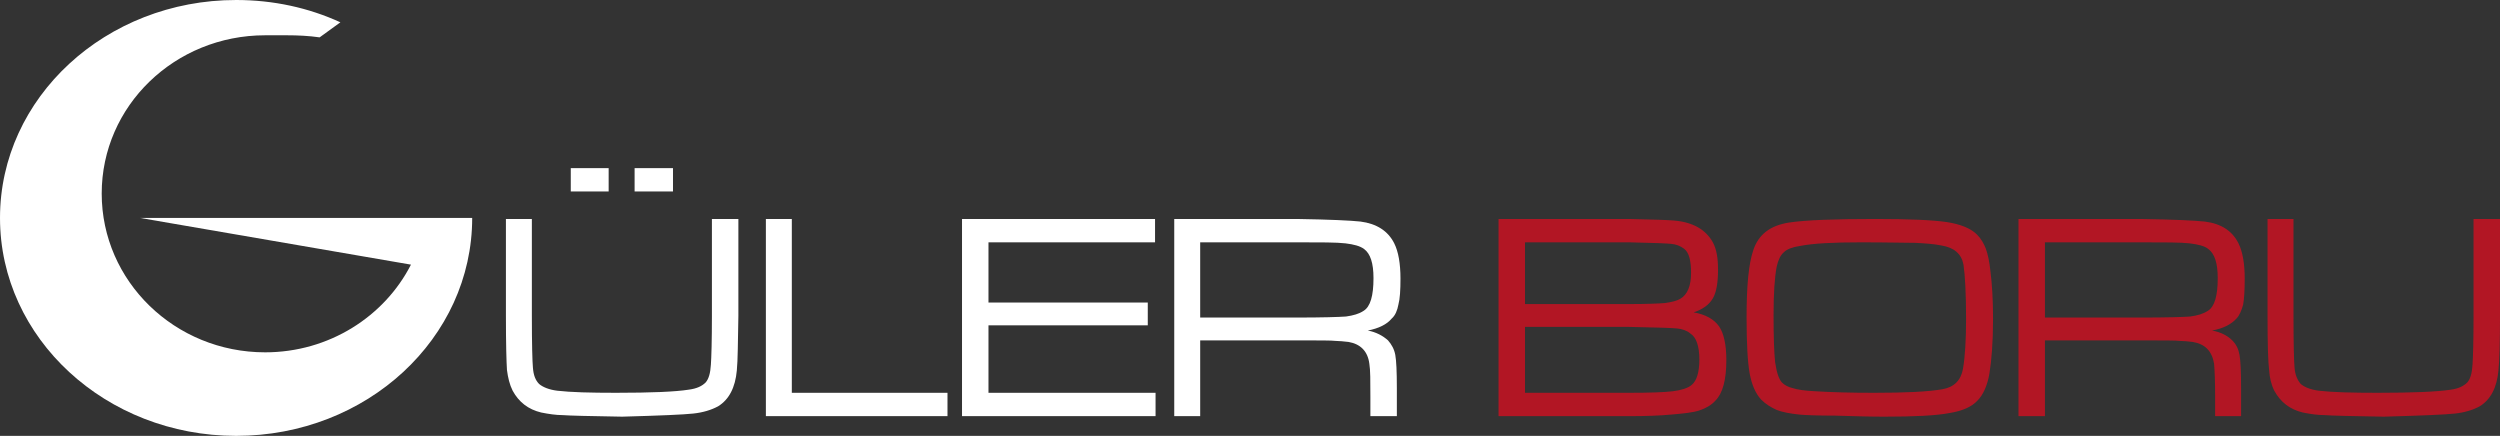
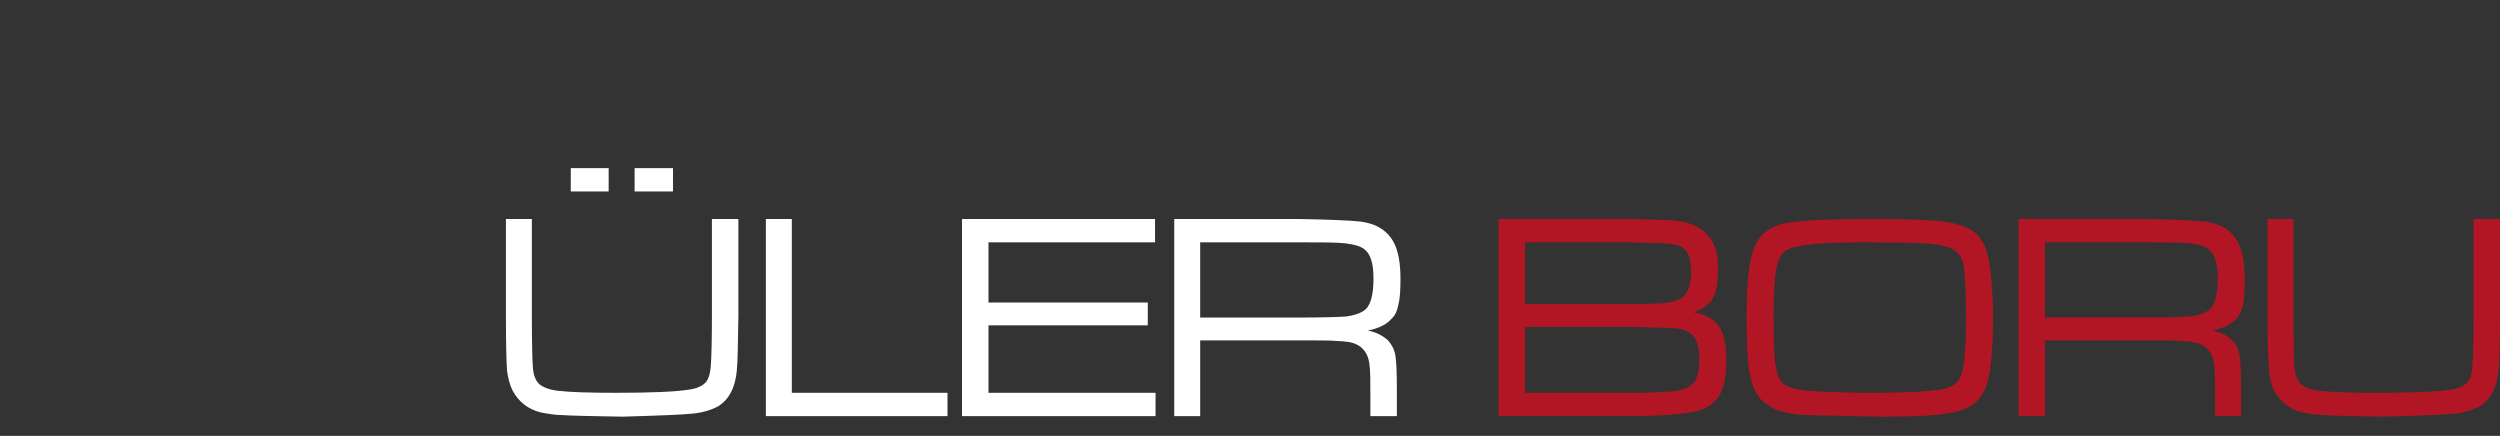
<svg xmlns="http://www.w3.org/2000/svg" fill-rule="evenodd" clip-rule="evenodd" image-rendering="optimizeQuality" shape-rendering="geometricPrecision" text-rendering="geometricPrecision" viewBox="0 0 4818 840">
  <rect x="0" y="0" width="4818" height="840" fill="#333333" stroke="none" />
-   <path fill="#fff" d="M455 0c72,0 140,15 201,43l-40 29c-21,-3 -42,-4 -63,-4 -8,0 -15,0 -23,0l0 0c-6,0 -13,0 -19,0 -174,0 -315,136 -315,305 0,169 141,306 315,306 123,0 230,-69 281,-169l-522 -90 640 0 0 0 0 0c0,232 -203,420 -455,420 -251,0 -455,-188 -455,-420 0,-232 204,-420 455,-420z" />
  <path fill="#fff" d="M975 422l50 0 0 187c0,55 1,88 2,99 1,15 5,25 12,32 7,6 19,11 35,13 26,3 64,4 113,4 68,0 115,-2 140,-6 16,-2 26,-7 33,-14 6,-7 9,-18 10,-34 1,-14 2,-46 2,-94l0 -187 51 0 0 187c-1,50 -1,85 -3,105 -3,33 -15,56 -36,69 -13,7 -29,12 -48,14 -18,2 -64,4 -137,6 -64,-1 -102,-2 -115,-3 -12,0 -26,-2 -41,-5 -25,-6 -43,-20 -55,-42 -6,-12 -9,-25 -11,-40 -1,-16 -2,-50 -2,-104l0 -187zm125 -98l73 0 0 45 -73 0 0 -45zm123 0l74 0 0 45 -74 0 0 -45zm253 98l50 0 0 335 300 0 0 45 -350 0 0 -380zm378 380l0 -380 372 0 0 45 -321 0 0 116 307 0 0 44 -307 0 0 130 322 0 0 45 -373 0zm409 0l0 -380 236 0c64,1 105,3 123,5 31,4 53,18 65,42 8,16 12,39 12,68 0,22 -1,39 -4,50 -2,11 -6,21 -13,27 -9,11 -25,19 -46,23 16,3 29,10 39,19 7,8 12,17 14,28 2,11 3,32 3,64l0 54 -51 0 0 -37c0,-31 0,-52 -2,-64 -3,-24 -17,-38 -40,-42 -10,-1 -18,-2 -25,-2 -7,-1 -32,-1 -75,-1l-186 0 0 146 -50 0zm50 -190l186 0c49,0 81,-1 95,-2 14,-2 25,-5 34,-11 13,-8 19,-29 19,-63 0,-29 -6,-47 -18,-56 -8,-6 -20,-9 -36,-11 -17,-2 -48,-2 -94,-2l-186 0 0 145z" />
  <path fill="#b21624" d="M2888 802l0 -380 252 0c46,1 75,2 86,3 36,3 61,17 75,42 7,13 10,30 10,53 0,24 -3,43 -10,55 -7,12 -19,21 -37,27 23,4 39,13 49,27 9,13 14,35 14,65 0,38 -7,64 -21,78 -8,9 -19,15 -31,19 -12,4 -31,6 -55,8 -21,2 -48,3 -80,3l-252 0zm51 -216l201 0c34,0 57,-1 69,-2 13,-2 22,-4 29,-8 14,-8 21,-25 21,-50 0,-24 -4,-40 -14,-47 -7,-5 -14,-8 -24,-9 -9,-1 -36,-2 -81,-3l-201 0 0 119zm0 171l201 0c40,0 68,-1 84,-3 16,-2 29,-6 36,-12 10,-8 15,-25 15,-49 0,-26 -6,-43 -17,-50 -7,-6 -16,-9 -26,-10 -10,-1 -40,-2 -92,-3l-201 0 0 127zm676 -335c64,0 110,2 137,6 26,4 46,12 58,24 8,8 13,17 17,27 4,11 7,25 9,44 3,24 5,54 5,91 0,46 -3,82 -7,106 -4,23 -12,41 -23,52 -11,12 -29,20 -54,24 -26,5 -68,7 -126,7 -28,0 -60,-1 -94,-2 -35,0 -58,-1 -69,-2 -19,-2 -34,-5 -44,-9 -11,-5 -21,-11 -30,-20 -11,-12 -18,-29 -22,-50 -4,-22 -6,-58 -6,-109 0,-60 4,-103 13,-129 10,-30 32,-47 68,-53 33,-5 89,-7 168,-7zm-29 45c-53,0 -92,2 -117,7 -14,2 -25,6 -31,12 -7,6 -11,15 -14,28 -4,21 -6,52 -6,93 0,42 1,72 3,91 3,20 7,32 13,39 5,5 12,9 21,11 9,3 23,5 43,6 32,2 70,3 113,3 61,0 105,-2 133,-7 22,-4 35,-17 39,-39 4,-23 6,-56 6,-96 0,-50 -2,-85 -5,-105 -4,-21 -18,-33 -43,-37 -15,-3 -31,-4 -50,-5 -18,0 -53,-1 -105,-1zm304 335l0 -380 236 0c64,1 105,3 123,5 32,4 53,18 65,42 8,16 12,39 12,68 0,22 -1,39 -3,50 -3,11 -7,21 -13,27 -10,11 -25,19 -47,23 17,3 30,10 39,19 8,8 12,17 14,28 2,11 3,32 3,64l0 54 -50 0 0 -37c0,-31 -1,-52 -2,-64 -4,-24 -17,-38 -41,-42 -9,-1 -18,-2 -25,-2 -7,-1 -32,-1 -75,-1l-185 0 0 146 -51 0zm51 -190l185 0c50,0 81,-1 95,-2 14,-2 25,-5 34,-11 13,-8 19,-29 19,-63 0,-29 -6,-47 -18,-56 -7,-6 -20,-9 -36,-11 -17,-2 -48,-2 -94,-2l-185 0 0 145zm429 -190l50 0 0 187c0,55 1,88 2,99 1,15 6,25 12,32 7,6 19,11 35,13 26,3 64,4 113,4 68,0 115,-2 141,-6 15,-2 25,-7 32,-14 6,-7 9,-18 10,-34 1,-14 2,-46 2,-94l0 -187 51 0 0 187c0,50 -1,85 -3,105 -3,33 -15,56 -36,69 -13,7 -29,12 -48,14 -18,2 -64,4 -137,6 -64,-1 -102,-2 -114,-3 -13,0 -27,-2 -42,-5 -25,-6 -43,-20 -55,-42 -6,-12 -9,-25 -10,-40 -2,-16 -3,-50 -3,-104l0 -187z" />
</svg>